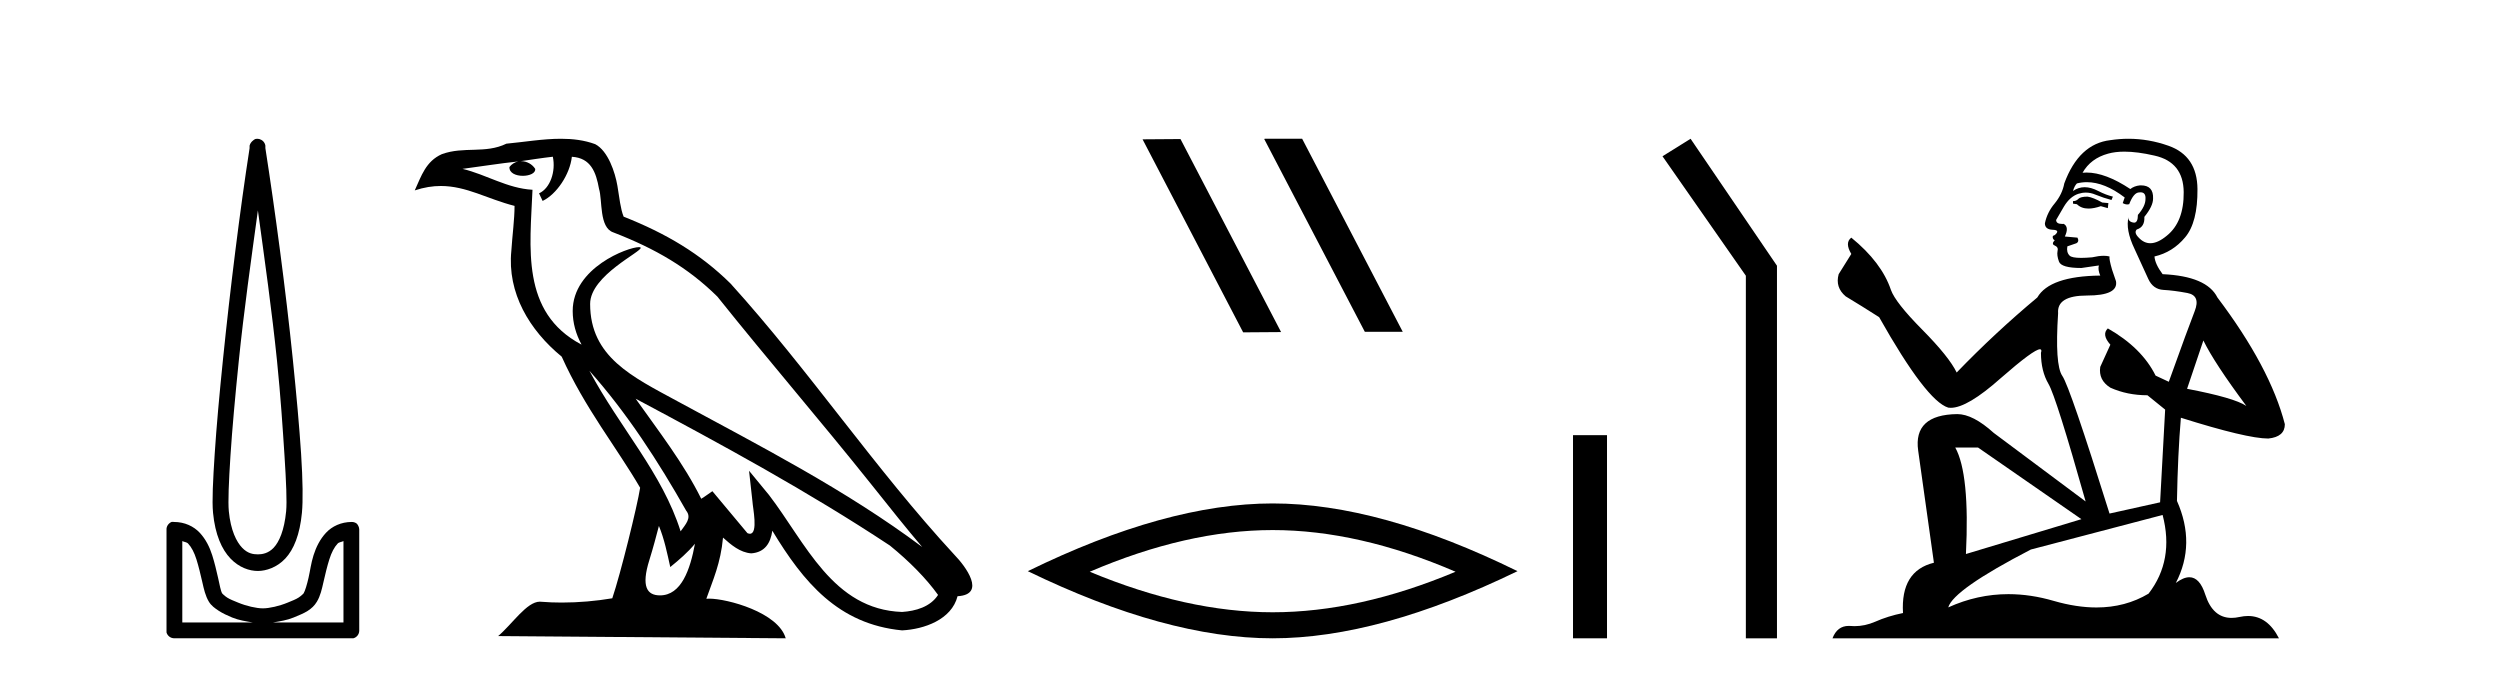
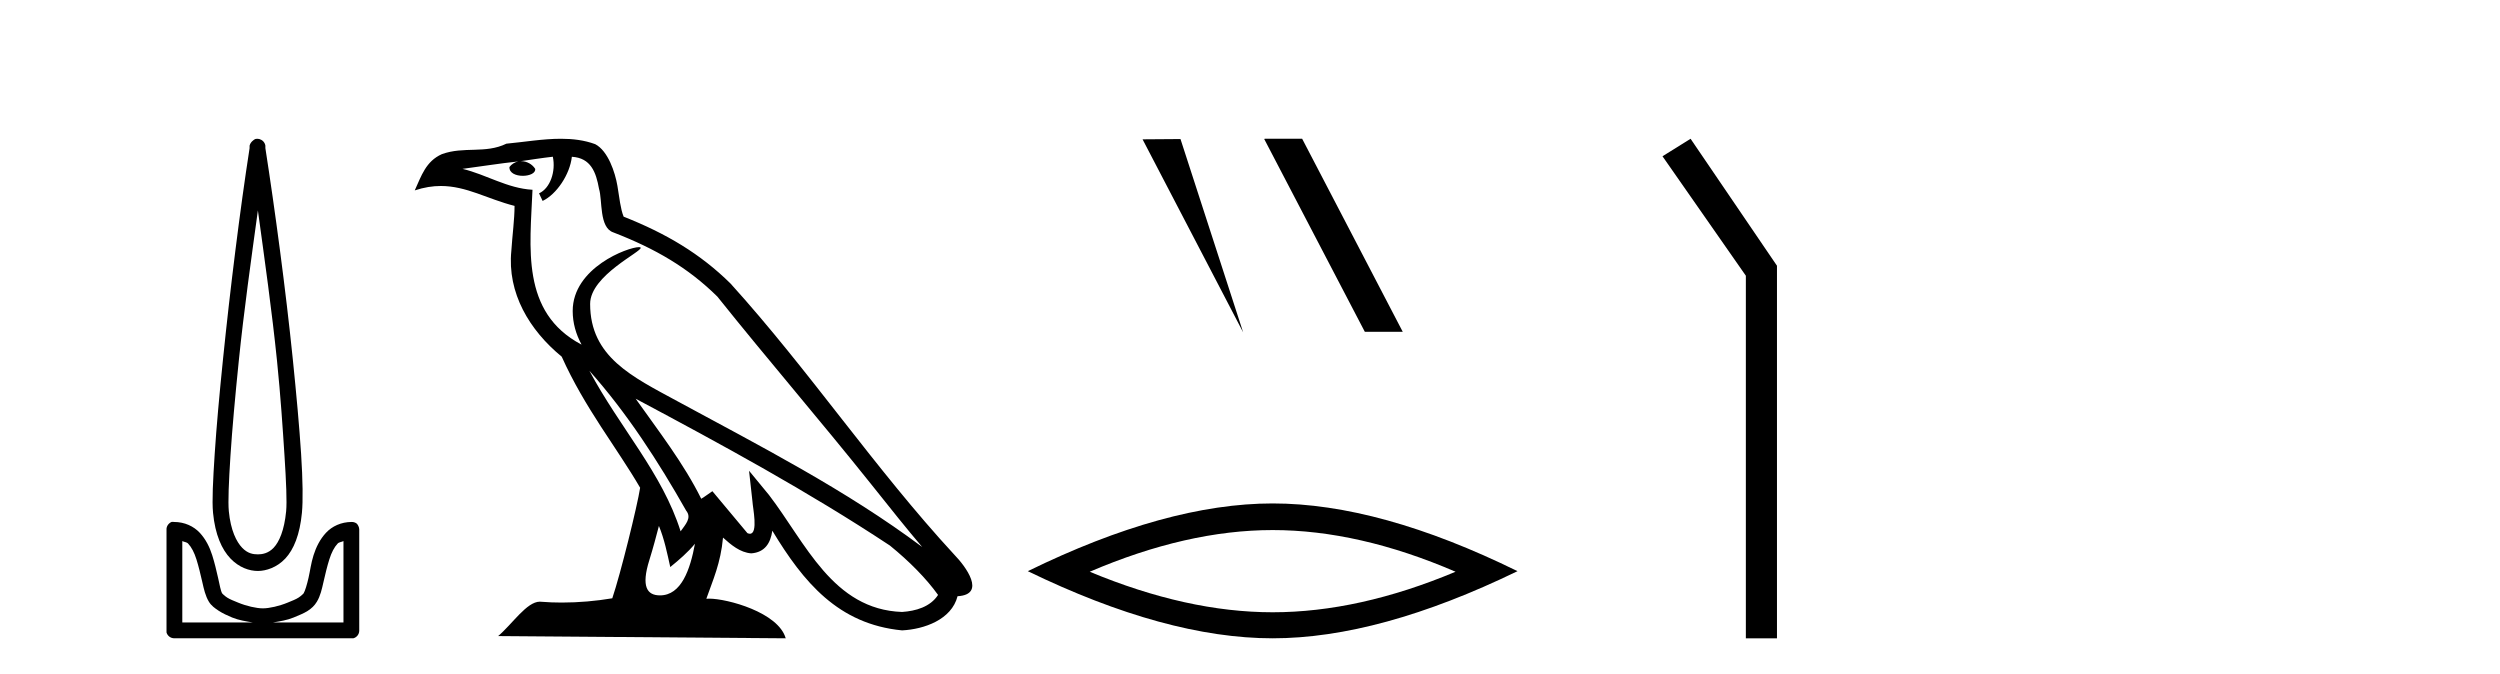
<svg xmlns="http://www.w3.org/2000/svg" width="152.0" height="41.0">
  <path d="M 15.68 12.794 C 16.094 15.813 16.533 18.91 16.842 21.936 C 17.061 24.077 17.193 26.089 17.297 27.694 C 17.4 29.3 17.452 30.514 17.398 31.079 C 17.284 32.26 16.971 32.946 16.64 33.301 C 16.309 33.656 15.919 33.705 15.68 33.705 C 15.389 33.705 15.058 33.654 14.721 33.301 C 14.383 32.948 14.026 32.26 13.912 31.079 C 13.858 30.514 13.91 29.3 14.013 27.694 C 14.117 26.089 14.3 24.077 14.519 21.936 C 14.828 18.908 15.267 15.814 15.68 12.794 ZM 15.642 8.437 C 15.604 8.437 15.566 8.441 15.529 8.45 C 15.472 8.474 15.421 8.508 15.377 8.551 C 15.339 8.58 15.305 8.614 15.276 8.652 C 15.227 8.711 15.192 8.78 15.175 8.854 C 15.168 8.898 15.182 8.962 15.175 9.006 C 14.592 12.756 13.993 17.586 13.559 21.835 C 13.339 23.985 13.159 25.97 13.054 27.593 C 12.949 29.217 12.884 30.462 12.953 31.18 C 13.081 32.508 13.485 33.405 14.013 33.958 C 14.542 34.511 15.165 34.715 15.68 34.715 C 16.167 34.715 16.832 34.509 17.347 33.958 C 17.862 33.406 18.229 32.508 18.357 31.18 C 18.426 30.462 18.412 29.217 18.307 27.593 C 18.202 25.97 18.021 23.985 17.802 21.835 C 17.368 17.586 16.718 12.756 16.135 9.006 C 16.128 8.962 16.142 8.898 16.135 8.854 C 16.127 8.801 16.109 8.75 16.084 8.703 C 16.039 8.617 15.968 8.546 15.882 8.501 C 15.808 8.458 15.725 8.437 15.642 8.437 ZM 11.084 32.897 C 11.188 32.954 11.351 32.956 11.437 33.049 C 11.647 33.273 11.811 33.591 11.943 34.008 C 12.074 34.425 12.195 34.928 12.296 35.372 C 12.397 35.816 12.484 36.225 12.7 36.584 C 12.847 36.827 13.069 36.985 13.306 37.14 C 13.544 37.294 13.814 37.419 14.114 37.544 C 14.52 37.712 14.947 37.774 15.377 37.847 L 11.084 37.847 L 11.084 32.897 ZM 20.883 32.897 L 20.883 37.847 L 16.589 37.847 C 17.02 37.774 17.447 37.712 17.852 37.544 C 18.152 37.419 18.473 37.294 18.711 37.14 C 18.948 36.985 19.12 36.827 19.266 36.584 C 19.483 36.225 19.57 35.816 19.671 35.372 C 19.771 34.928 19.892 34.425 20.024 34.008 C 20.156 33.591 20.32 33.273 20.529 33.049 C 20.616 32.956 20.779 32.954 20.883 32.897 ZM 10.503 31.729 C 10.478 31.729 10.452 31.731 10.427 31.735 C 10.371 31.759 10.319 31.793 10.276 31.836 C 10.19 31.916 10.137 32.023 10.124 32.139 C 10.123 32.156 10.123 32.173 10.124 32.19 L 10.124 38.352 C 10.121 38.386 10.121 38.42 10.124 38.453 C 10.182 38.658 10.366 38.801 10.579 38.807 L 21.388 38.807 C 21.405 38.808 21.422 38.809 21.438 38.809 C 21.455 38.809 21.472 38.808 21.489 38.807 C 21.694 38.749 21.837 38.565 21.842 38.352 L 21.842 32.19 C 21.84 32.12 21.823 32.051 21.792 31.988 C 21.768 31.931 21.734 31.88 21.691 31.836 C 21.606 31.771 21.502 31.735 21.395 31.735 C 21.392 31.735 21.39 31.735 21.388 31.735 C 20.739 31.735 20.186 32.001 19.822 32.392 C 19.458 32.782 19.218 33.268 19.064 33.756 C 18.91 34.243 18.858 34.694 18.761 35.119 C 18.665 35.545 18.549 35.929 18.458 36.079 C 18.455 36.085 18.327 36.22 18.155 36.332 C 17.983 36.444 17.754 36.529 17.499 36.635 C 16.989 36.847 16.377 36.988 15.983 36.988 C 15.59 36.988 14.978 36.847 14.468 36.635 C 14.213 36.529 13.984 36.444 13.811 36.332 C 13.639 36.22 13.512 36.085 13.508 36.079 C 13.418 35.929 13.352 35.545 13.256 35.119 C 13.159 34.694 13.056 34.243 12.902 33.756 C 12.748 33.268 12.509 32.782 12.145 32.392 C 11.78 32.001 11.227 31.735 10.579 31.735 C 10.554 31.731 10.528 31.729 10.503 31.729 Z" style="fill:#000000;stroke:none" />
  <path d="M 35.833 22.54 L 35.833 22.54 C 38.127 25.118 40.026 28.06 41.719 31.048 C 42.075 31.486 41.675 31.888 41.381 32.305 C 40.266 28.763 37.698 26.03 35.833 22.54 ZM 33.612 9.529 C 33.803 10.422 33.451 11.451 32.774 11.755 L 32.991 12.217 C 33.836 11.815 34.649 10.612 34.769 9.532 C 35.924 9.601 36.24 10.47 36.42 11.479 C 36.637 12.168 36.417 13.841 37.291 14.13 C 39.871 15.129 41.843 16.285 43.614 18.031 C 46.669 21.852 49.861 25.552 52.916 29.376 C 54.103 30.865 55.188 32.228 56.07 33.257 C 51.431 29.789 46.247 27.136 41.161 24.38 C 38.458 22.911 35.88 21.71 35.88 18.477 C 35.88 16.738 39.084 15.281 38.952 15.055 C 38.94 15.035 38.903 15.026 38.845 15.026 C 38.187 15.026 34.82 16.274 34.82 18.907 C 34.82 19.637 35.015 20.313 35.355 20.944 C 35.349 20.944 35.344 20.943 35.339 20.943 C 31.646 18.986 32.233 15.028 32.376 11.538 C 30.841 11.453 29.577 10.616 28.12 10.267 C 29.25 10.121 30.377 9.933 31.51 9.816 L 31.51 9.816 C 31.298 9.858 31.103 9.982 30.974 10.154 C 30.955 10.526 31.376 10.69 31.786 10.69 C 32.186 10.69 32.577 10.534 32.539 10.264 C 32.358 9.982 32.028 9.799 31.69 9.799 C 31.681 9.799 31.671 9.799 31.661 9.799 C 32.225 9.719 32.975 9.599 33.612 9.529 ZM 40.062 31.976 C 40.393 32.78 40.564 33.632 40.752 34.476 C 41.29 34.04 41.811 33.593 42.253 33.06 L 42.253 33.06 C 41.965 34.623 41.428 36.199 40.127 36.199 C 39.339 36.199 38.974 35.667 39.48 34.054 C 39.718 33.293 39.907 32.566 40.062 31.976 ZM 38.648 24.242 L 38.648 24.242 C 43.914 27.047 49.128 29.879 54.108 33.171 C 55.281 34.122 56.326 35.181 57.034 36.172 C 56.565 36.901 55.671 37.152 54.845 37.207 C 50.63 37.06 48.98 32.996 46.753 30.093 L 45.542 28.622 L 45.751 30.507 C 45.765 30.846 46.113 32.452 45.595 32.452 C 45.551 32.452 45.5 32.44 45.443 32.415 L 43.313 29.865 C 43.085 30.015 42.87 30.186 42.635 30.325 C 41.578 28.187 40.032 26.196 38.648 24.242 ZM 34.104 8.437 C 32.997 8.437 31.863 8.636 30.788 8.736 C 29.506 9.361 28.207 8.884 26.863 9.373 C 25.891 9.809 25.619 10.693 25.217 11.576 C 25.79 11.386 26.311 11.308 26.801 11.308 C 28.368 11.308 29.629 12.097 31.285 12.518 C 31.283 13.349 31.152 14.292 31.09 15.242 C 30.833 17.816 32.19 20.076 34.152 21.685 C 35.557 24.814 37.501 27.214 38.92 29.655 C 38.751 30.752 37.73 34.89 37.227 36.376 C 36.242 36.542 35.189 36.636 34.155 36.636 C 33.737 36.636 33.323 36.62 32.917 36.588 C 32.885 36.584 32.854 36.582 32.822 36.582 C 32.024 36.582 31.147 37.945 30.287 38.673 L 47.771 38.809 C 47.325 37.233 44.218 36.397 43.114 36.397 C 43.051 36.397 42.994 36.399 42.945 36.405 C 43.335 35.29 43.82 34.243 43.959 32.686 C 44.447 33.123 44.994 33.595 45.677 33.644 C 46.512 33.582 46.851 33.011 46.957 32.267 C 48.849 35.396 50.964 37.951 54.845 38.327 C 56.186 38.261 57.857 37.675 58.219 36.25 C 59.998 36.149 58.694 34.416 58.033 33.737 C 53.193 28.498 49.198 22.517 44.415 17.238 C 42.573 15.421 40.493 14.192 37.917 13.173 C 37.725 12.702 37.662 12.032 37.538 11.295 C 37.402 10.491 36.973 9.174 36.188 8.765 C 35.52 8.519 34.817 8.437 34.104 8.437 Z" style="fill:#000000;stroke:none" />
-   <path d="M 76.899 8.437 L 76.865 8.454 L 82.981 20.173 L 85.287 20.173 L 79.171 8.437 ZM 71.774 8.454 L 69.468 8.471 L 75.584 20.207 L 77.89 20.19 L 71.774 8.454 Z" style="fill:#000000;stroke:none" />
+   <path d="M 76.899 8.437 L 76.865 8.454 L 82.981 20.173 L 85.287 20.173 L 79.171 8.437 ZM 71.774 8.454 L 69.468 8.471 L 75.584 20.207 L 71.774 8.454 Z" style="fill:#000000;stroke:none" />
  <path d="M 77.377 32.228 Q 82.621 32.228 88.498 34.762 Q 82.621 37.226 77.377 37.226 Q 72.169 37.226 66.256 34.762 Q 72.169 32.228 77.377 32.228 ZM 77.377 30.609 Q 70.902 30.609 62.491 34.727 Q 70.902 38.809 77.377 38.809 Q 83.853 38.809 92.264 34.727 Q 83.888 30.609 77.377 30.609 Z" style="fill:#000000;stroke:none" />
-   <path d="M 95.639 26.458 L 95.639 38.809 L 97.706 38.809 L 97.706 26.458 Z" style="fill:#000000;stroke:none" />
  <path d="M 102.787 8.437 L 101.08 9.501 L 106.148 16.765 L 106.148 38.809 L 108.04 38.809 L 108.04 16.157 L 102.787 8.437 Z" style="fill:#000000;stroke:none" />
-   <path d="M 126.926 11.955 Q 126.499 11.955 126.363 12.091 Q 126.243 12.228 126.038 12.228 L 126.038 12.382 L 126.277 12.416 Q 126.542 12.681 126.982 12.681 Q 127.308 12.681 127.729 12.535 L 128.156 12.655 L 128.19 12.348 L 127.815 12.313 Q 127.268 12.006 126.926 11.955 ZM 129.164 9.22 Q 129.952 9.22 130.992 9.46 Q 132.752 9.853 132.769 11.681 Q 132.786 13.492 131.744 14.329 Q 131.193 14.788 130.74 14.788 Q 130.351 14.788 130.035 14.449 Q 129.728 14.141 129.916 13.953 Q 130.411 13.8 130.377 13.185 Q 130.907 12.535 130.907 12.074 Q 130.939 11.27 130.168 11.27 Q 130.137 11.27 130.104 11.271 Q 129.762 11.305 129.523 11.493 Q 128.012 10.491 126.862 10.491 Q 126.738 10.491 126.619 10.503 L 126.619 10.503 Q 127.114 9.631 128.173 9.341 Q 128.605 9.22 129.164 9.22 ZM 133.965 20.701 Q 134.631 22.068 136.578 24.682 Q 135.844 24.186 132.974 23.639 L 133.965 20.701 ZM 126.881 11.076 Q 127.959 11.076 129.181 12.006 L 129.062 12.348 Q 129.205 12.431 129.34 12.431 Q 129.398 12.431 129.455 12.416 Q 129.728 11.698 130.07 11.698 Q 130.111 11.693 130.147 11.693 Q 130.476 11.693 130.445 12.108 Q 130.445 12.535 129.984 13.065 Q 129.984 13.538 129.754 13.538 Q 129.718 13.538 129.677 13.526 Q 129.369 13.458 129.42 13.185 L 129.42 13.185 Q 129.215 13.953 129.779 15.132 Q 130.326 16.328 130.616 16.96 Q 130.907 17.592 131.539 17.626 Q 132.171 17.66 132.991 17.814 Q 133.811 17.968 133.435 18.925 Q 133.059 19.881 131.863 23.212 L 131.06 22.837 Q 130.223 21.145 128.156 19.967 L 128.156 19.967 Q 127.763 20.342 128.31 20.957 L 127.695 22.307 Q 127.575 23.11 128.31 23.571 Q 129.335 24.032 130.565 24.032 L 131.641 24.904 L 131.334 30.541 L 128.259 31.224 Q 125.85 23.52 125.389 22.854 Q 124.928 22.187 125.133 19.044 Q 125.047 17.968 126.892 17.968 Q 128.805 17.968 128.652 17.097 L 128.413 16.396 Q 128.225 15.747 128.259 15.593 Q 128.108 15.552 127.909 15.552 Q 127.61 15.552 127.2 15.645 Q 126.812 15.679 126.531 15.679 Q 125.97 15.679 125.833 15.542 Q 125.628 15.337 125.696 14.978 L 126.243 14.79 Q 126.431 14.688 126.311 14.449 L 125.543 14.38 Q 125.816 13.8 125.474 13.612 Q 125.423 13.615 125.377 13.615 Q 125.013 13.615 125.013 13.373 Q 125.133 13.15 125.491 12.553 Q 125.85 11.955 126.363 11.784 Q 126.593 11.71 126.82 11.71 Q 127.115 11.71 127.405 11.835 Q 127.917 12.04 128.378 12.16 L 128.464 11.955 Q 128.037 11.852 127.575 11.613 Q 127.131 11.382 126.747 11.382 Q 126.363 11.382 126.038 11.613 Q 126.123 11.305 126.277 11.152 Q 126.573 11.076 126.881 11.076 ZM 120.264 27.21 L 126.55 31.566 L 119.529 33.684 Q 119.768 28.816 118.88 27.21 ZM 131.487 31.31 Q 132.205 34.06 130.633 36.093 Q 129.226 36.934 127.464 36.934 Q 126.253 36.934 124.876 36.537 Q 123.465 36.124 122.113 36.124 Q 120.225 36.124 118.453 36.93 Q 118.761 35.854 123.476 33.411 L 131.487 31.31 ZM 129.409 8.437 Q 128.862 8.437 128.31 8.521 Q 126.397 8.743 125.508 11.152 Q 125.389 11.801 124.928 12.365 Q 124.466 12.911 124.33 13.578 Q 124.33 13.953 124.808 13.97 Q 125.286 13.988 124.928 14.295 Q 124.774 14.329 124.808 14.449 Q 124.825 14.568 124.928 14.603 Q 124.705 14.842 124.928 14.927 Q 125.167 15.03 125.098 15.269 Q 125.047 15.525 125.184 15.901 Q 125.32 16.294 126.55 16.294 L 127.61 16.14 L 127.61 16.14 Q 127.541 16.396 127.695 16.755 Q 124.62 16.789 123.868 18.087 Q 121.289 20.24 118.966 22.649 Q 118.504 21.692 116.864 20.035 Q 115.241 18.395 114.968 17.626 Q 114.404 15.952 112.559 14.449 Q 112.149 14.756 112.559 15.44 L 111.791 16.67 Q 111.569 17.472 112.218 18.019 Q 113.209 18.617 114.251 19.283 Q 117.121 24.374 118.453 24.784 Q 118.527 24.795 118.607 24.795 Q 119.621 24.795 121.648 22.99 Q 123.656 21.235 124.03 21.235 Q 124.162 21.235 124.09 21.453 Q 124.09 22.563 124.552 23.349 Q 125.013 24.135 126.807 30.49 L 121.221 26.322 Q 119.956 25.177 119 25.177 Q 116.318 25.211 116.625 27.398 L 117.582 34.214 Q 115.549 34.709 115.703 37.272 Q 114.78 37.46 114.011 37.801 Q 113.391 38.07 112.758 38.07 Q 112.625 38.07 112.491 38.058 Q 112.445 38.055 112.4 38.055 Q 111.704 38.055 111.415 38.809 L 138.56 38.809 Q 137.867 37.452 136.683 37.452 Q 136.436 37.452 136.168 37.511 Q 135.91 37.568 135.679 37.568 Q 134.539 37.568 134.084 36.161 Q 133.747 35.096 133.113 35.096 Q 132.75 35.096 132.29 35.444 Q 133.52 33.069 132.359 30.456 Q 132.41 27.62 132.598 25.399 Q 136.612 26.663 137.911 26.663 Q 138.919 26.561 138.919 25.792 Q 138.03 22.341 134.819 18.087 Q 134.17 16.789 131.487 16.67 Q 131.026 16.055 130.992 15.593 Q 132.102 15.337 132.854 14.432 Q 133.623 13.526 133.606 11.493 Q 133.589 9.478 131.846 8.863 Q 130.64 8.437 129.409 8.437 Z" style="fill:#000000;stroke:none" />
</svg>